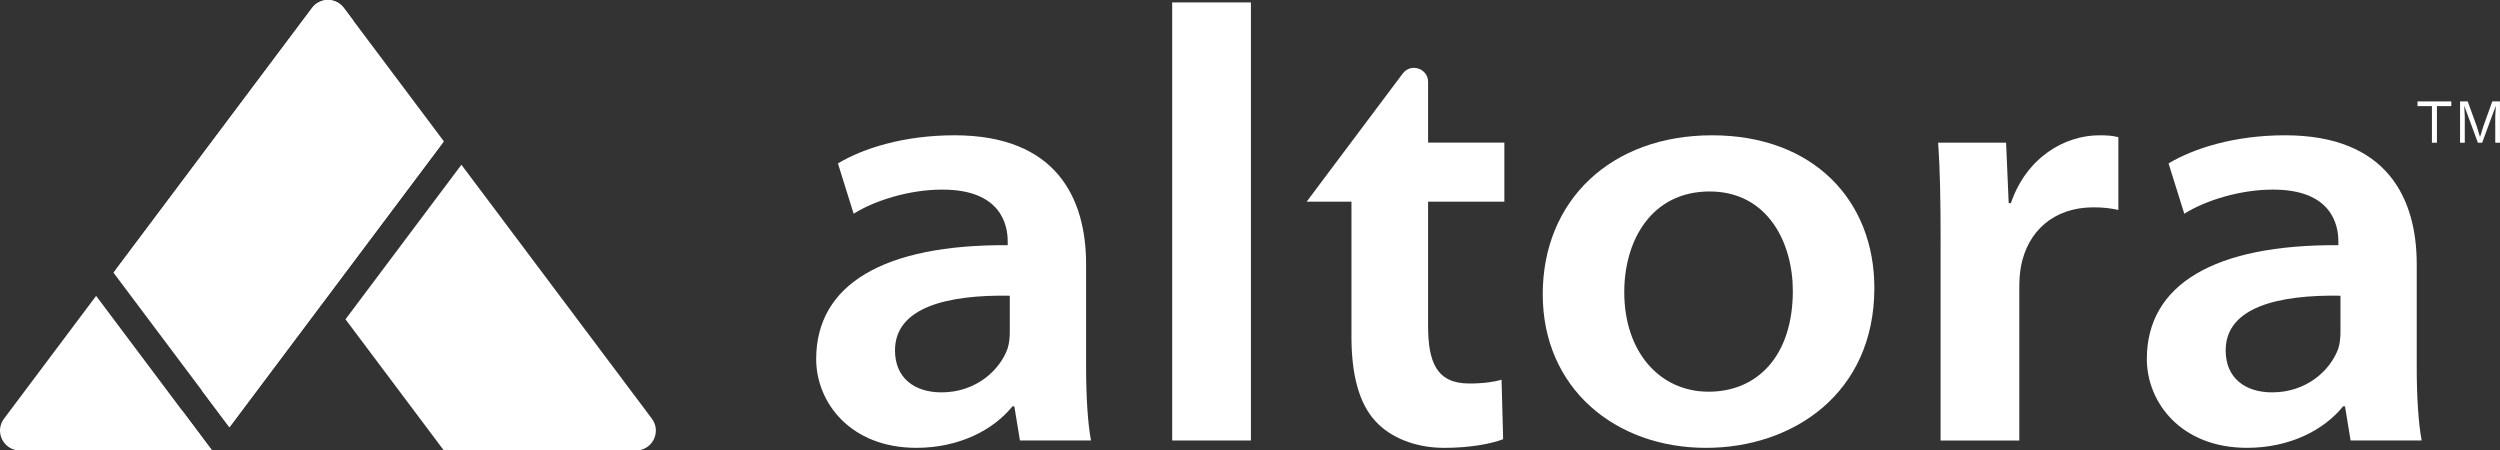
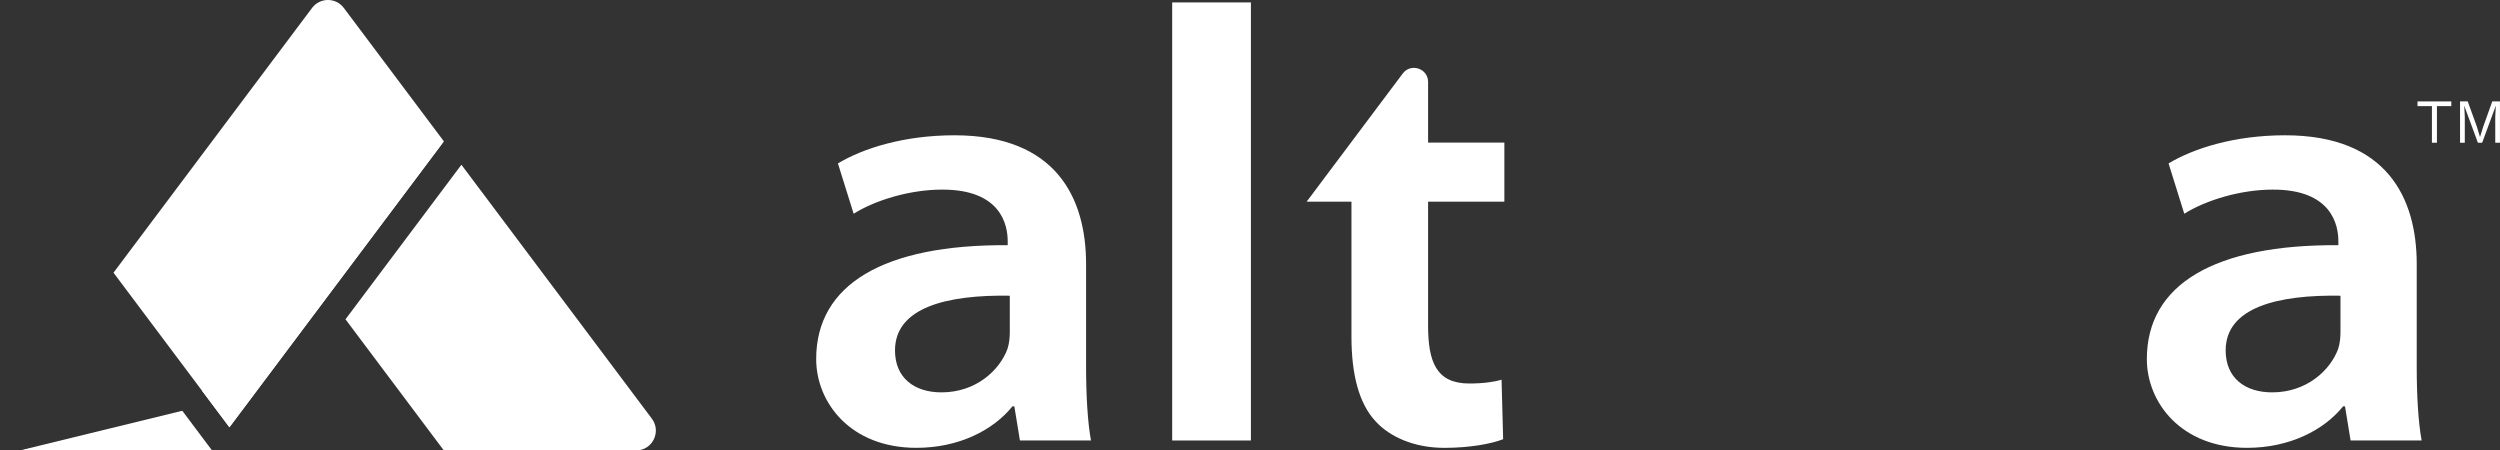
<svg xmlns="http://www.w3.org/2000/svg" id="Layer_1" data-name="Layer 1" viewBox="0 0 1043.6 188.03">
  <rect x="0" y="0" width="1043.6" height="188.03" fill="#333333" stroke="none" />
  <defs>
    <style>
      .cls-1 {
        fill: #fff;
      }
    </style>
  </defs>
  <g>
    <path class="cls-1" d="M1023.28,44.3h-6.01v15.28h-2.09v-15.28h-6.01v-1.96h14.1v1.96Z" />
    <path class="cls-1" d="M1043.6,59.58h-1.98v-10.84l.23-4.54h-.03l-5.67,15.38h-1.78l-5.67-15.38h-.03l.23,4.54v10.84h-1.98v-17.24h3.21l3.79,10.47,1.31,4.31h.05l1.33-4.28,3.76-10.5h3.21v17.24Z" />
  </g>
  <path class="cls-1" d="M425.76,183.88l-2.33-14.25h-.8c-7.98,9.88-22.26,17.31-40.08,17.31-27.69,0-41.84-19.05-41.84-37.06,0-31.18,28.27-47.86,79.95-47.53v-1.65c0-6.58-2.62-21.66-27.47-21.55-13.28,0-27.79,4.37-36.84,10.07l-6.56-21c10.48-6.32,27.59-11.75,48.64-11.75,42.5,0,54.95,26.22,54.95,53.77v43.13c0,11.85.66,23.01,2.04,30.5h-29.66ZM421.53,123.44c-26.04-.44-47.92,4.81-47.92,22.84,0,11.55,8.15,17.51,19.4,17.51,14.45,0,24.31-9.25,27.57-18.2.73-2.26.95-4.82.95-7.01v-15.15Z" />
  <path class="cls-1" d="M489.32,1.01h32.86v182.87h-32.86V1.01Z" />
  <path class="cls-1" d="M596.14,34.22v25.32h31.84v24.64h-31.84v51.67c0,15.21,3.43,24.24,17.2,24.24,6.1,0,10.63-.73,13.47-1.57l.66,24.82c-4.92,1.93-13.92,3.61-24.57,3.61-12.47,0-22.71-4.52-28.69-11.09-7-7.48-10.06-19.73-10.06-35.3v-56.38h-18.7l40.11-53.49c3.39-4.52,10.58-2.12,10.58,3.53Z" />
-   <path class="cls-1" d="M782.43,120.18c0,44.23-34.16,66.77-70.26,66.77-37.98,0-68.17-24.93-68.17-64.1s28.47-66.37,70.69-66.37,67.74,27.11,67.74,63.7ZM678.03,121.94c0,24.92,14.74,41.57,35.2,41.57s35.17-15.02,35.17-42.12c0-20.04-10.49-41.46-34.73-41.46s-35.64,20.38-35.64,42.01Z" />
-   <path class="cls-1" d="M810.09,101.17c0-18.37-.25-30.38-1.02-41.62h28.35l1.09,25.25h.91c6.57-19.15,22.46-28.32,36.96-28.32,3.21,0,5.1.11,7.91.77v30.39c-3.03-.66-6.09-1.09-10.35-1.09-16.82,0-27.52,10.09-30.3,24.6-.48,2.7-.7,5.74-.7,8.66v64.08h-32.86v-82.72Z" />
  <path class="cls-1" d="M981.23,183.88l-2.33-14.25h-.8c-7.98,9.88-22.25,17.31-40.08,17.31-27.69,0-41.84-19.05-41.84-37.06,0-31.18,28.27-47.86,79.95-47.53v-1.65c0-6.58-2.62-21.66-27.47-21.55-13.28,0-27.79,4.37-36.85,10.07l-6.56-21c10.48-6.32,27.59-11.75,48.64-11.75,42.5,0,54.95,26.22,54.95,53.77v43.13c0,11.85.66,23.01,2.05,30.5h-29.66ZM977,123.44c-26.04-.44-47.92,4.81-47.92,22.84,0,11.55,8.15,17.51,19.41,17.51,14.45,0,24.31-9.25,27.57-18.2.73-2.26.95-4.82.95-7.01v-15.15Z" />
  <path class="cls-1" d="M265.49,188.03h-80.21l-41.06-54.74,48.39-64.52,79.51,106.01c4.09,5.46.2,13.25-6.62,13.25Z" />
  <path class="cls-1" d="M95.77,178.35l89.52-119.35L143.52,3.31c-3.31-4.42-9.94-4.42-13.25,0L47.38,113.83l48.39,64.52Z" />
-   <path class="cls-1" d="M8.3,188.03h80.21l-48.39-64.52L1.67,174.78c-4.09,5.46-.2,13.25,6.62,13.25Z" />
  <polygon class="cls-1" points="185.28 58.99 84.27 163.03 95.77 178.35 185.28 58.99" />
  <polygon class="cls-1" points="76.09 171.47 8.3 188.03 88.51 188.03 76.09 171.47" />
-   <path class="cls-1" d="M147.44,8.54l-3.92-5.23c-3.31-4.42-9.94-4.42-13.25,0L47.38,113.83,147.44,8.54Z" />
</svg>